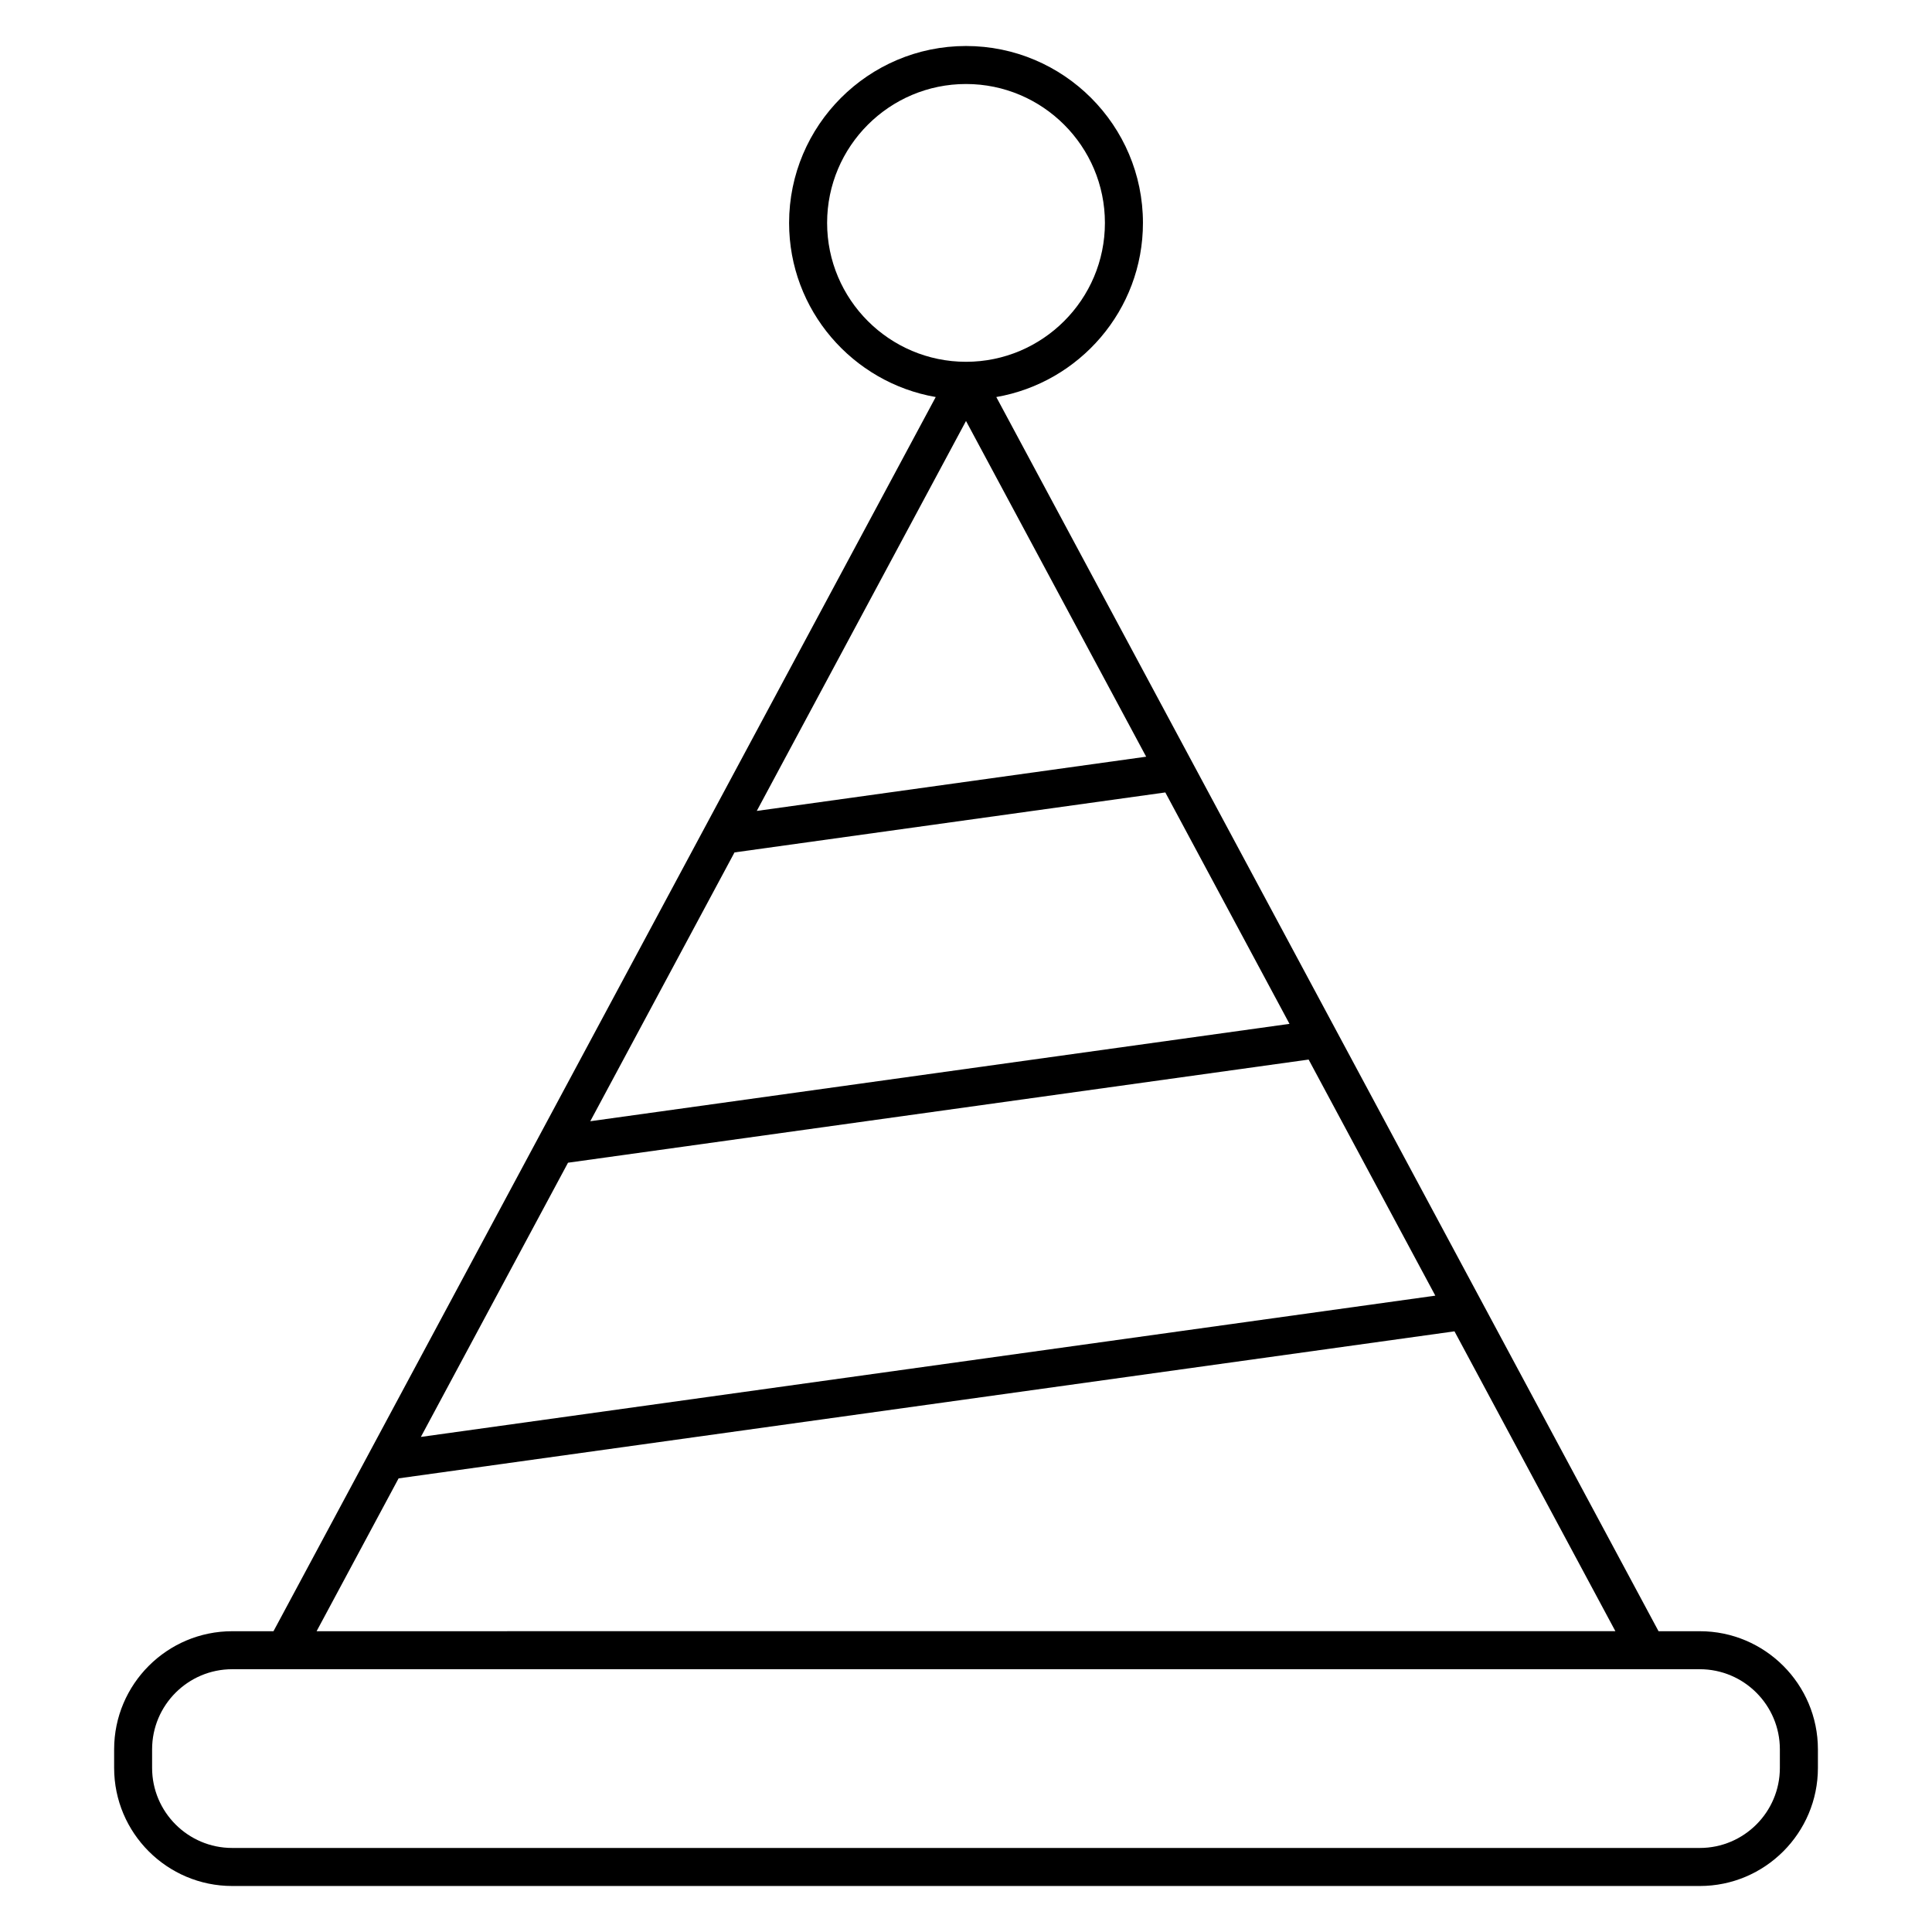
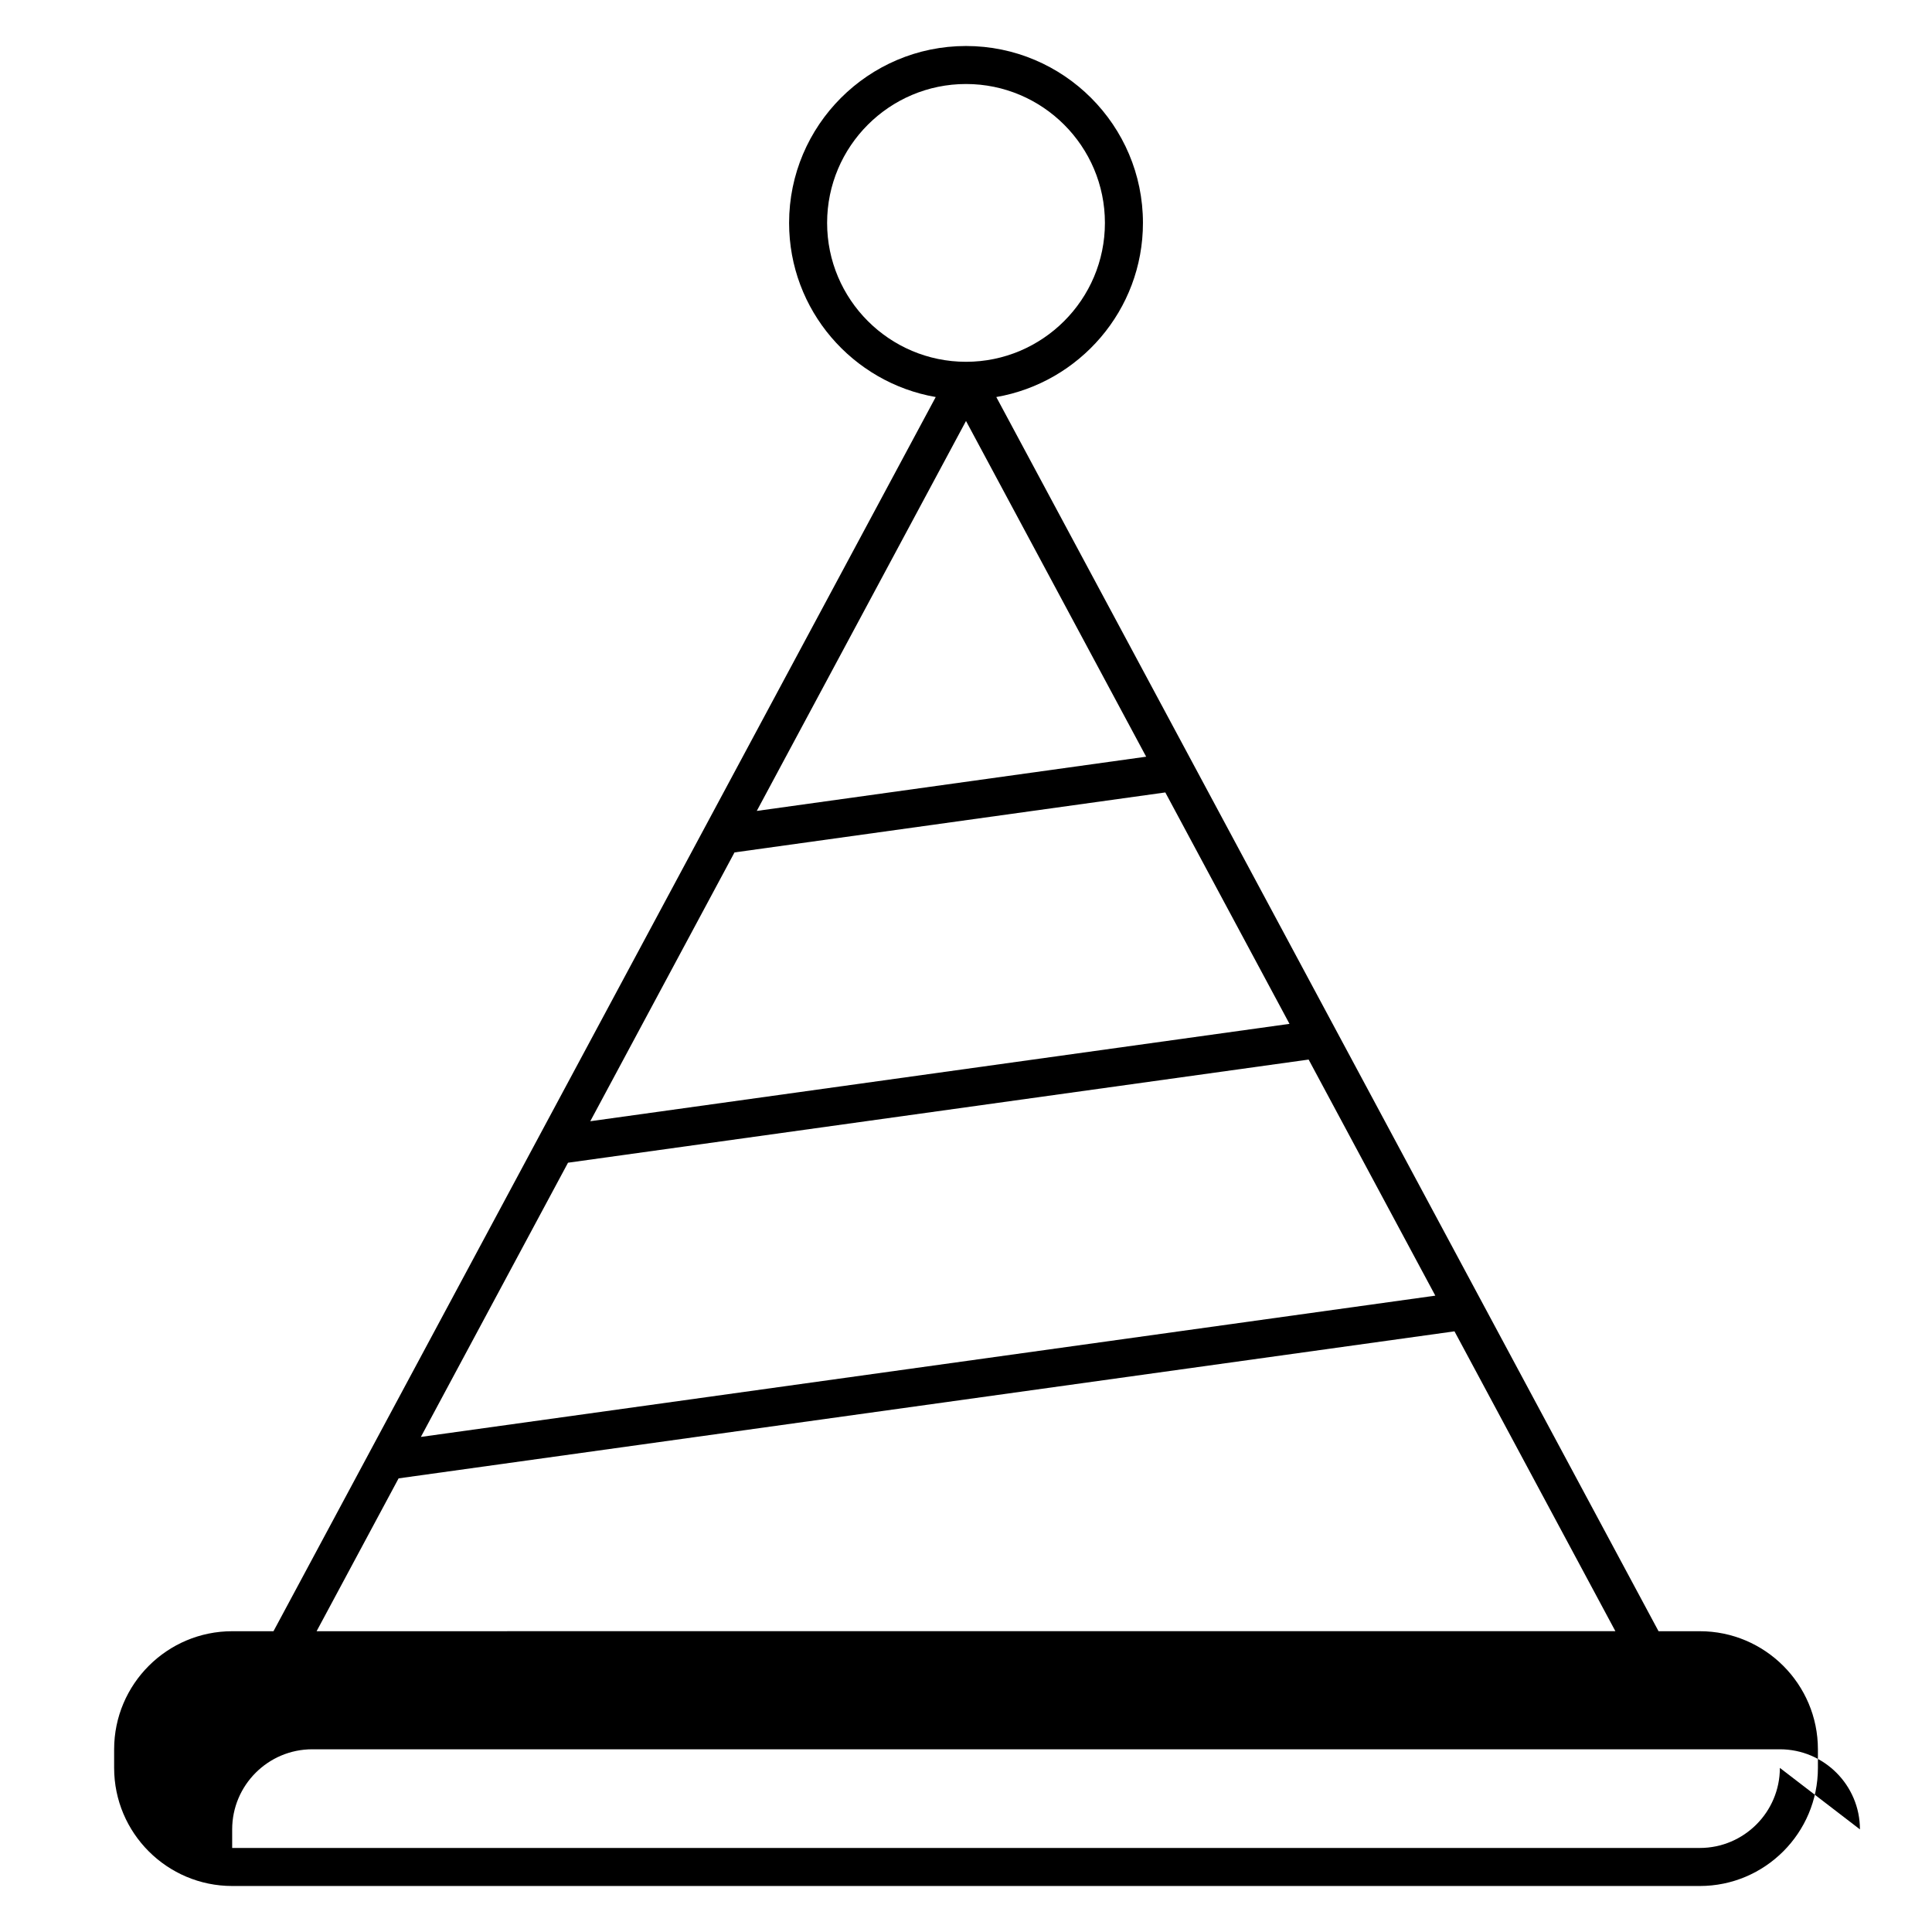
<svg xmlns="http://www.w3.org/2000/svg" fill="#000000" width="800px" height="800px" version="1.1" viewBox="144 144 512 512">
-   <path d="m594.47 576.29h-10.941l-175.5-327.07c22.035-3.824 38.863-23.035 38.863-46.145 0-25.852-21.035-46.883-46.891-46.883-25.852 0-46.883 21.035-46.883 46.883 0 23.109 16.82 42.32 38.859 46.145l-175.5 327.07h-10.934c-17.254 0-31.297 14.043-31.297 31.301v4.922c0 17.254 14.043 31.297 31.297 31.297h388.93c17.254 0 31.293-14.043 31.293-31.297v-4.922c0-17.262-14.043-31.301-31.293-31.301zm-255.82-206.39 114.17-15.895 32.91 61.328-185.3 25.805zm5.902-10.996 55.449-103.34 47.742 88.969zm-50.023 93.227 196.27-27.336 33.574 62.566-268.84 37.438zm68.664-249.06c0-20.297 16.512-36.809 36.809-36.809s36.812 16.512 36.812 36.809c0 20.293-16.516 36.809-36.812 36.809-20.301-0.004-36.809-16.516-36.809-36.809zm-113.56 332.71 279.82-38.965 42.641 79.465-344.19 0.004zm366.05 76.727c0 11.699-9.516 21.219-21.215 21.219h-388.94c-11.699 0-21.219-9.523-21.219-21.219v-4.922c0-11.703 9.523-21.227 21.219-21.227h388.94c11.699 0 21.215 9.523 21.215 21.227z" />
+   <path d="m594.47 576.29h-10.941l-175.5-327.07c22.035-3.824 38.863-23.035 38.863-46.145 0-25.852-21.035-46.883-46.891-46.883-25.852 0-46.883 21.035-46.883 46.883 0 23.109 16.82 42.32 38.859 46.145l-175.5 327.07h-10.934c-17.254 0-31.297 14.043-31.297 31.301v4.922c0 17.254 14.043 31.297 31.297 31.297h388.93c17.254 0 31.293-14.043 31.293-31.297v-4.922c0-17.262-14.043-31.301-31.293-31.301zm-255.82-206.39 114.17-15.895 32.91 61.328-185.3 25.805zm5.902-10.996 55.449-103.34 47.742 88.969zm-50.023 93.227 196.27-27.336 33.574 62.566-268.84 37.438zm68.664-249.06c0-20.297 16.512-36.809 36.809-36.809s36.812 16.512 36.812 36.809c0 20.293-16.516 36.809-36.812 36.809-20.301-0.004-36.809-16.516-36.809-36.809zm-113.56 332.71 279.82-38.965 42.641 79.465-344.19 0.004zm366.05 76.727c0 11.699-9.516 21.219-21.215 21.219h-388.94v-4.922c0-11.703 9.523-21.227 21.219-21.227h388.94c11.699 0 21.215 9.523 21.215 21.227z" />
</svg>